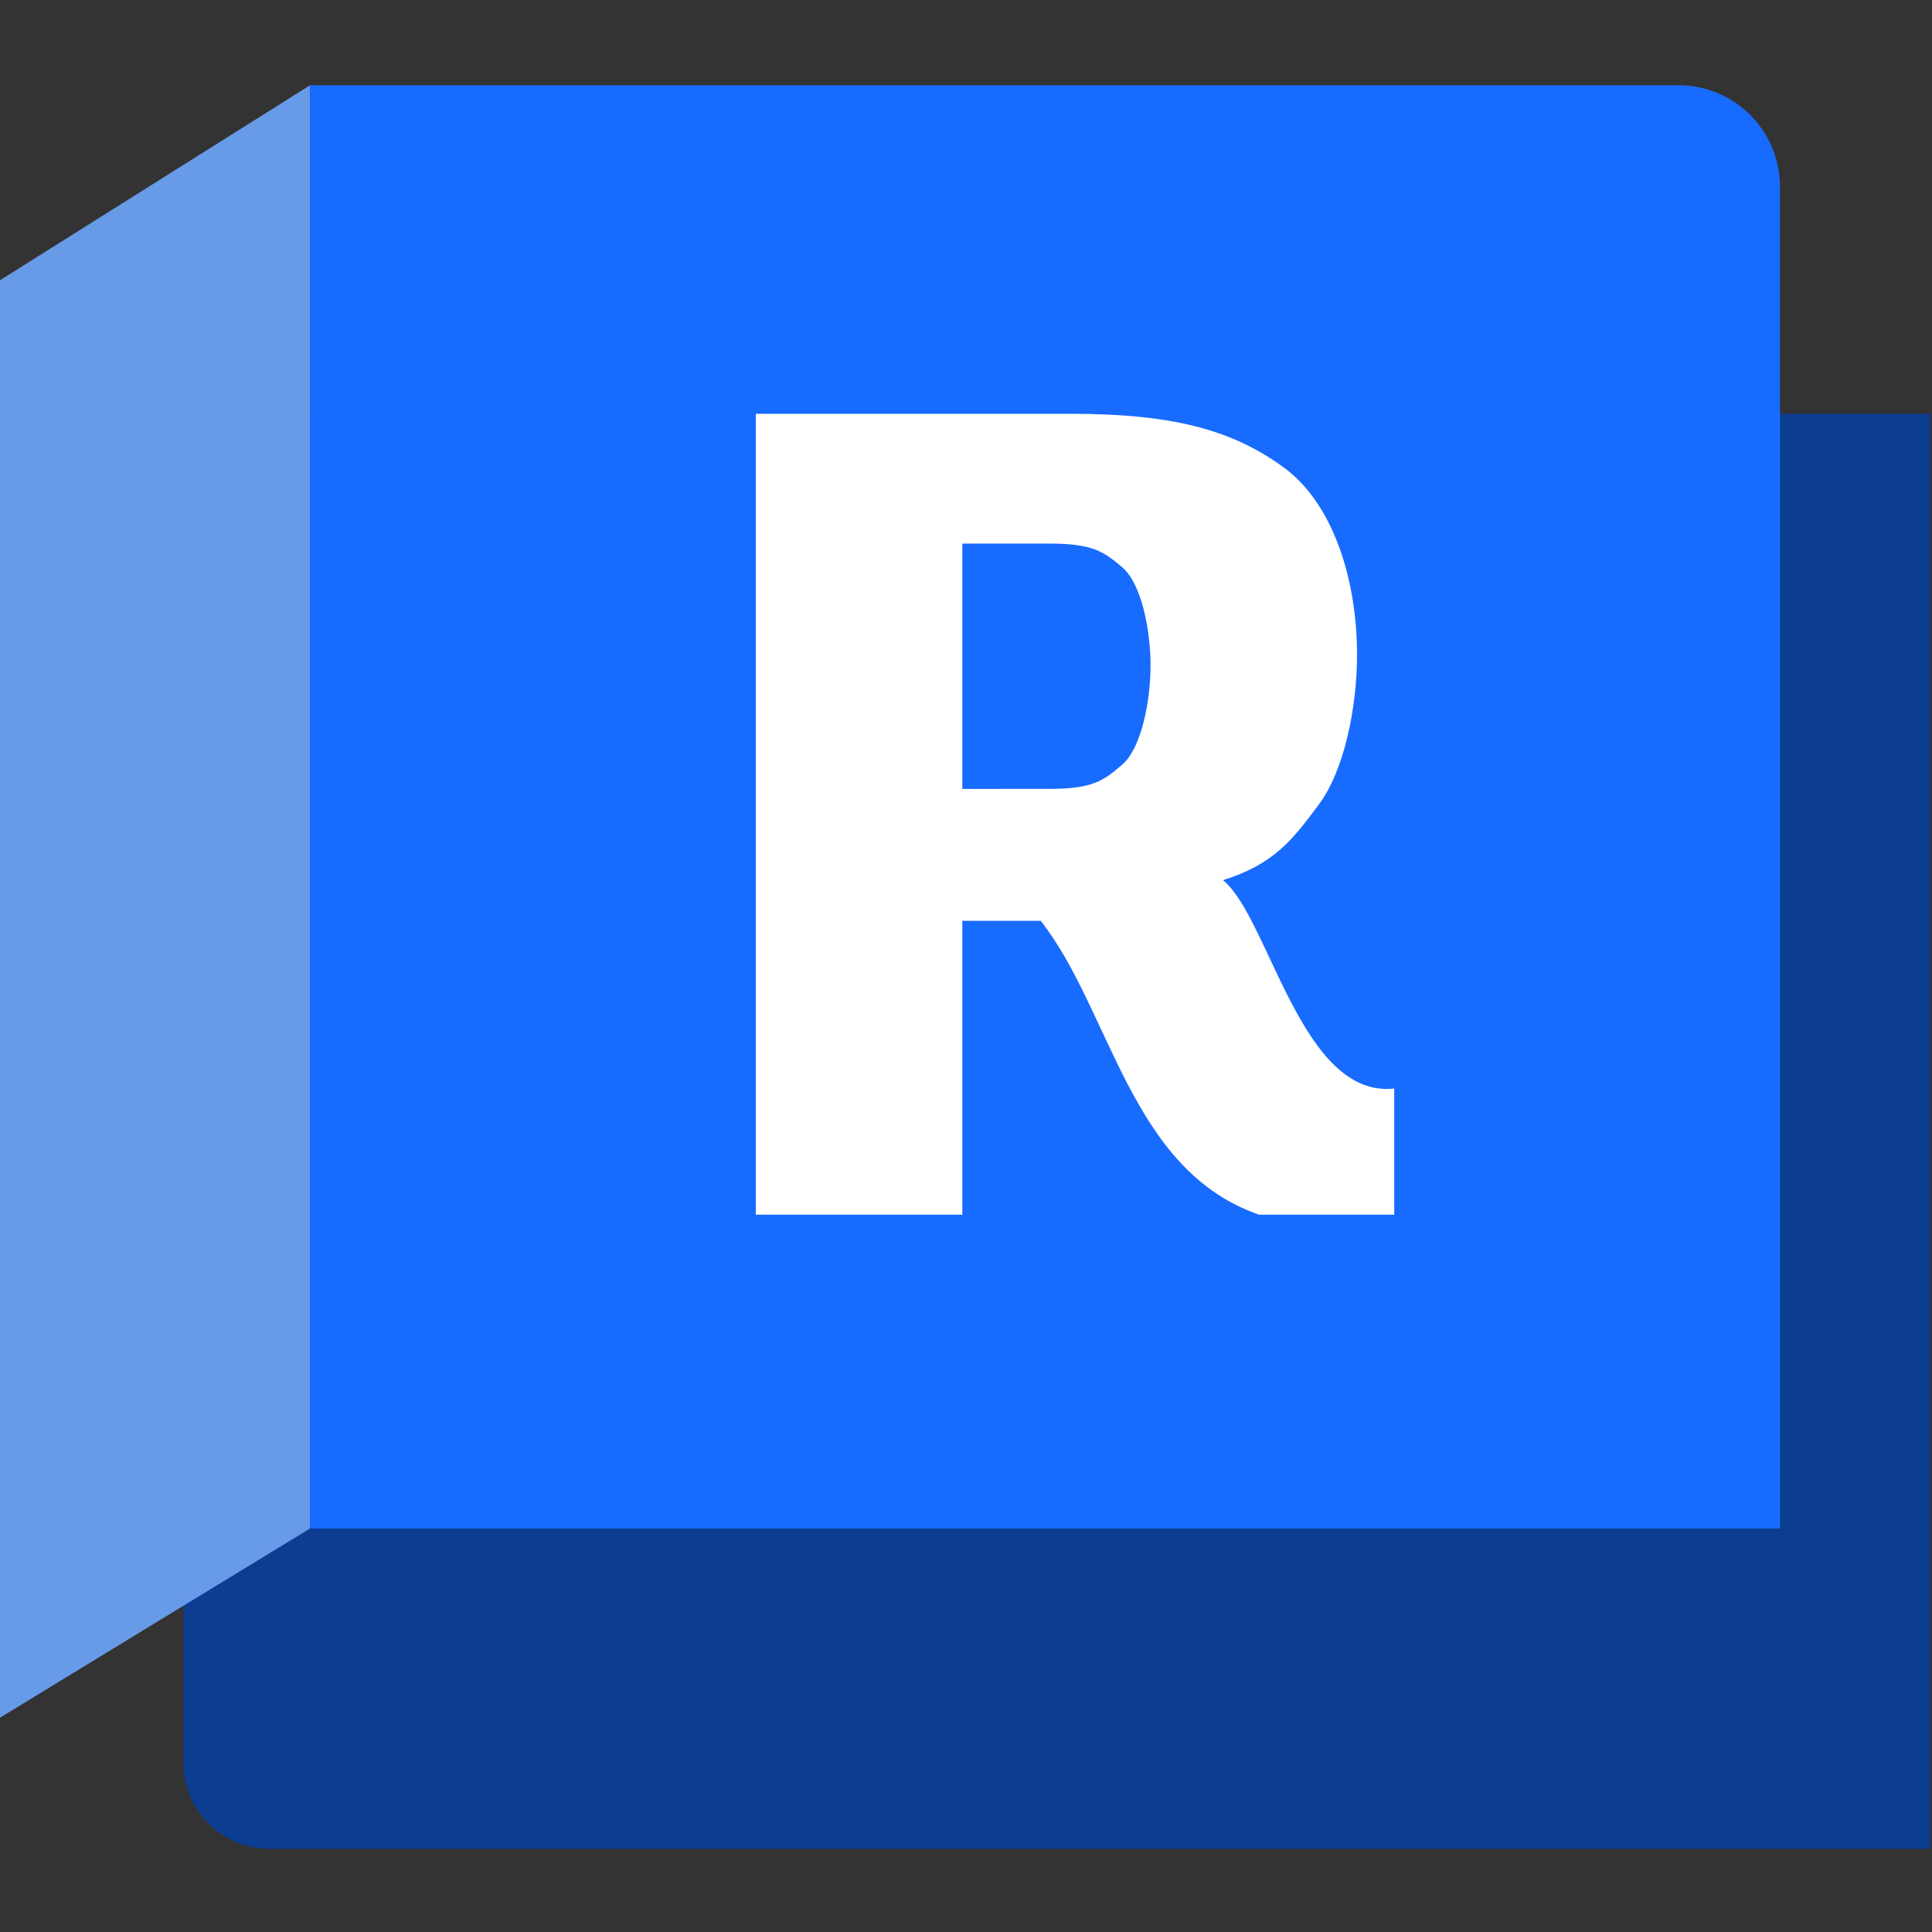
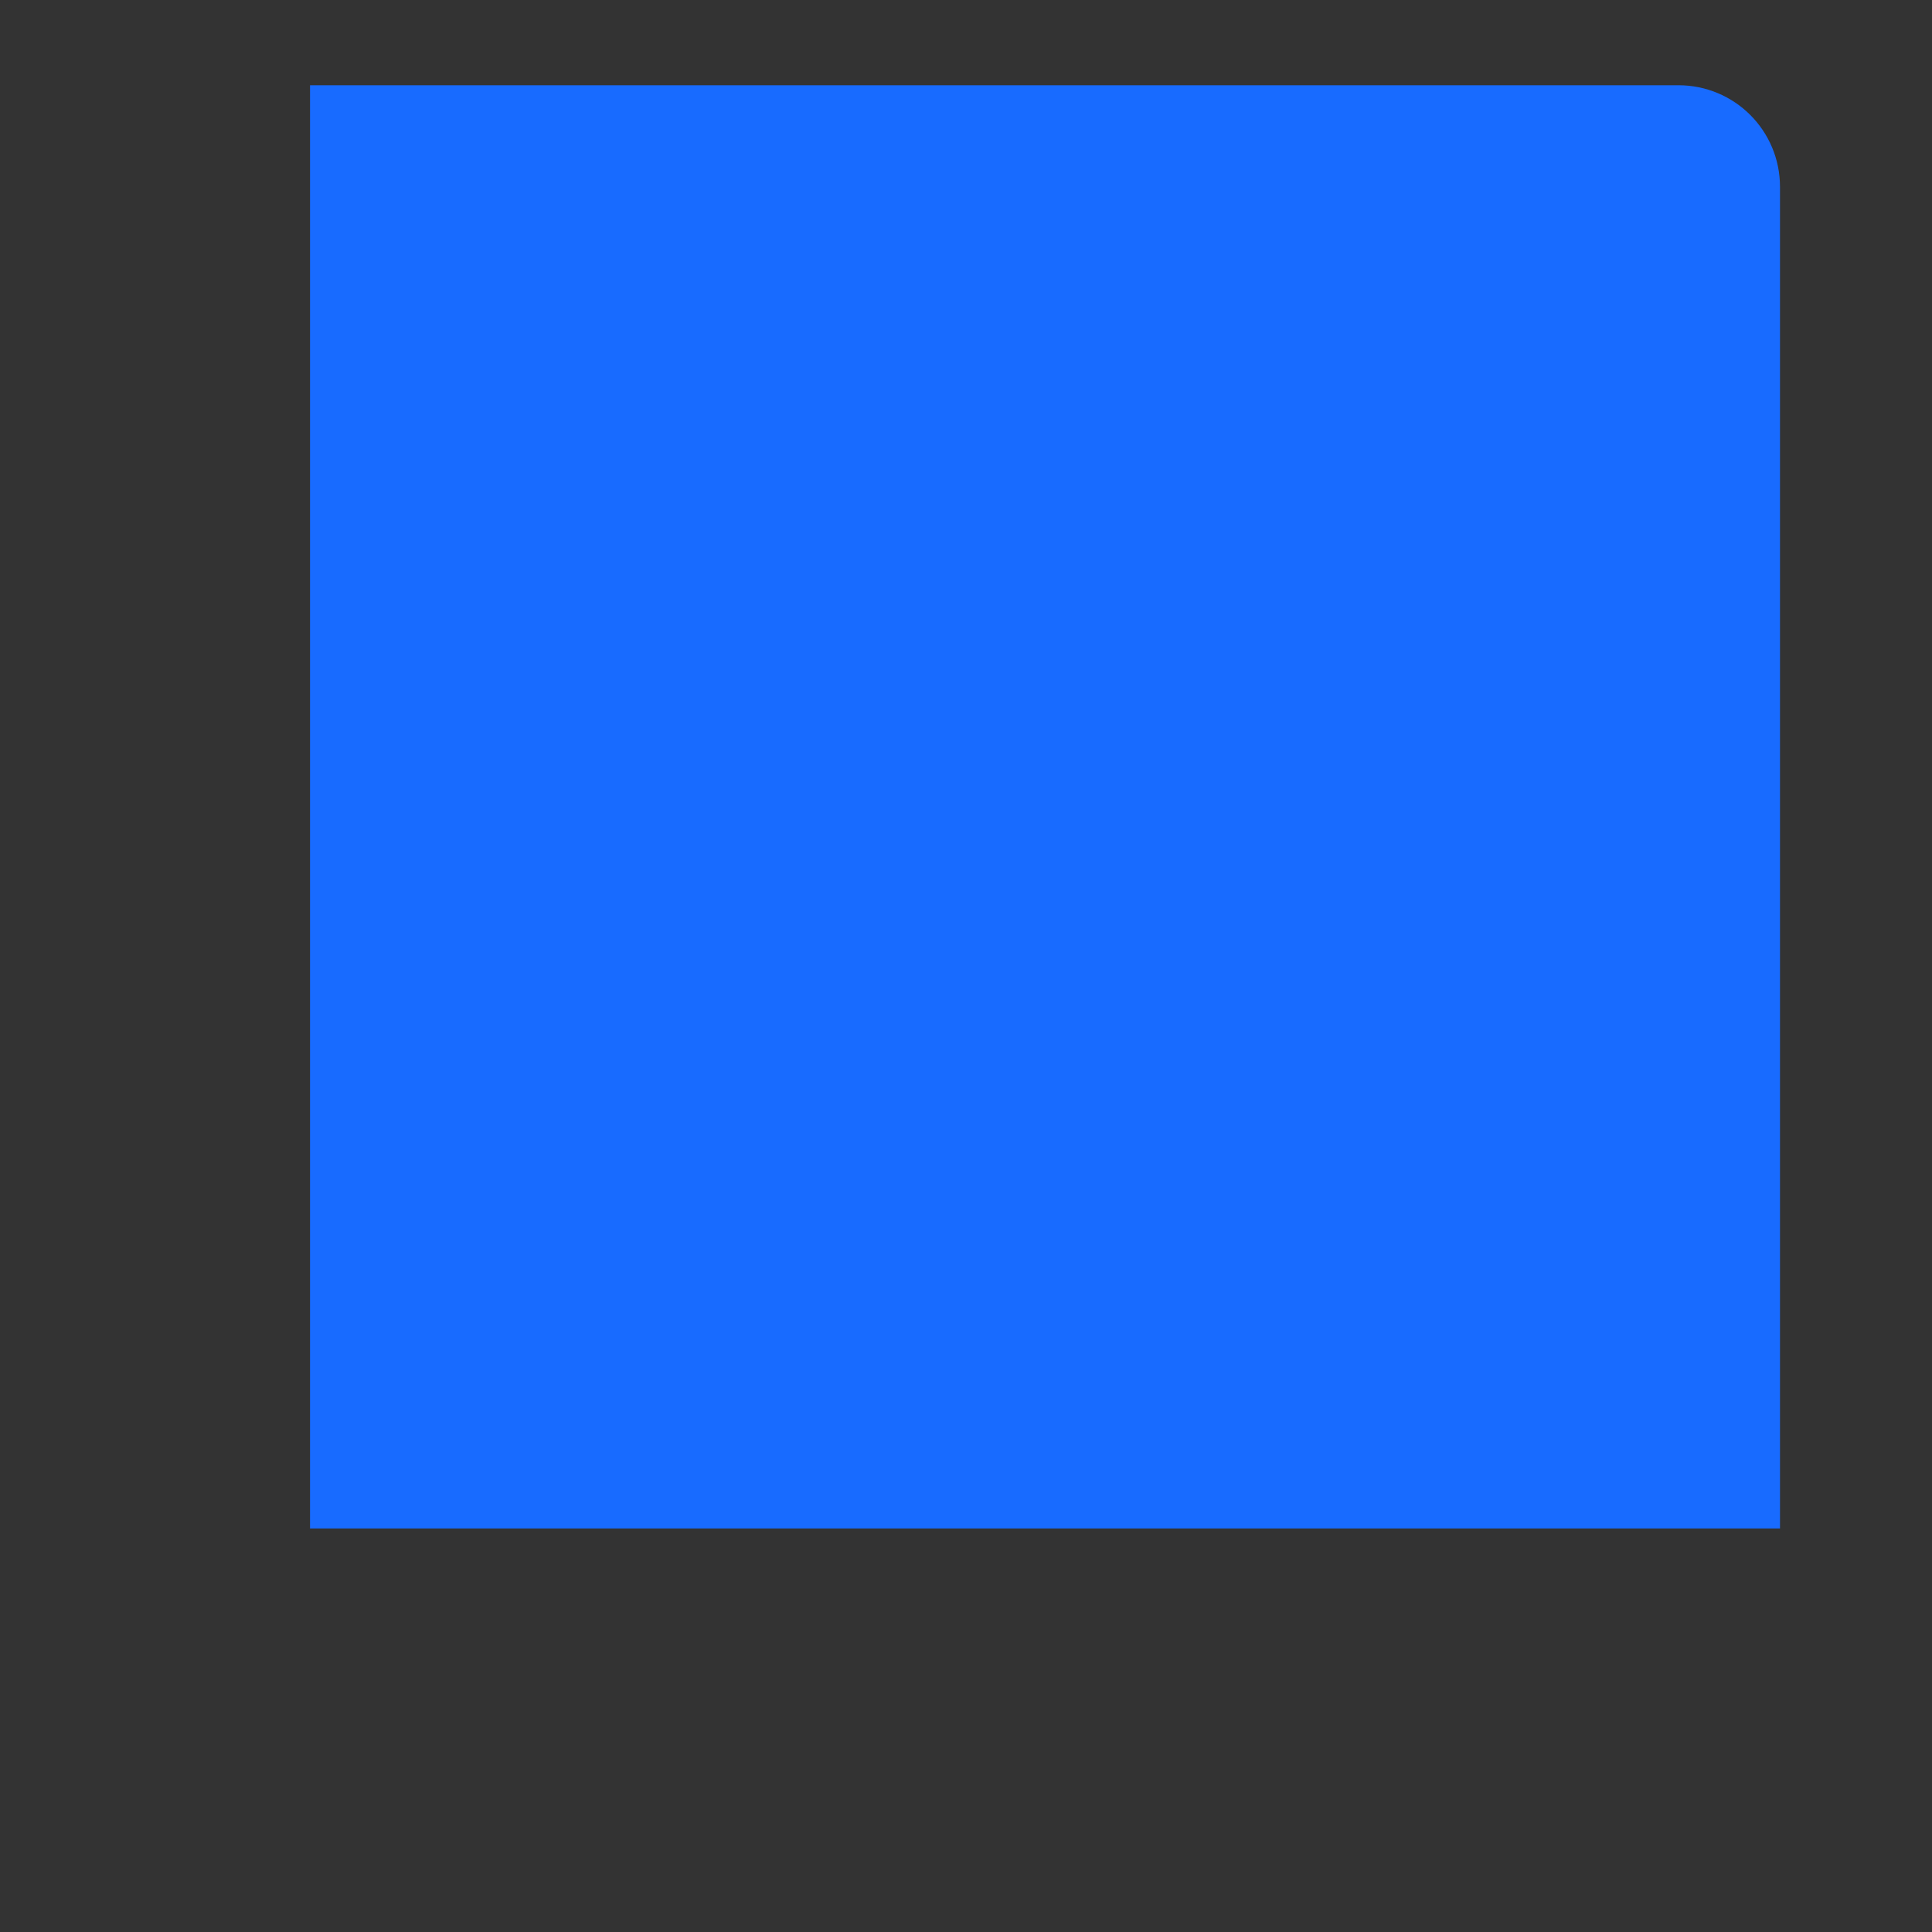
<svg xmlns="http://www.w3.org/2000/svg" xmlns:ns1="http://www.inkscape.org/namespaces/inkscape" xmlns:ns2="http://sodipodi.sourceforge.net/DTD/sodipodi-0.dtd" width="60" height="60" viewBox="0 0 60 60" version="1.1" id="svg1655" ns1:version="1.4 (e7c3feb, 2024-10-09)" ns2:docname="revit.svg">
  <rect x="0" y="0" width="60" height="60" fill="#333333" stroke="none" />
  <ns2:namedview id="namedview1657" pagecolor="#ffffff" bordercolor="#666666" borderopacity="1.0" ns1:showpageshadow="2" ns1:pageopacity="0.0" ns1:pagecheckerboard="0" ns1:deskcolor="#d1d1d1" ns1:document-units="px" showgrid="false" ns1:zoom="9.8097839" ns1:cx="26.402212" ns1:cy="29.664262" ns1:window-width="1920" ns1:window-height="1011" ns1:window-x="0" ns1:window-y="32" ns1:window-maximized="1" ns1:current-layer="layer1" />
  <defs id="defs1652" />
  <g ns1:label="Capa 1" ns1:groupmode="layer" id="layer1" transform="translate(-74.666,-128.623)">
    <g id="g5676" transform="matrix(1.17,0,0,1.17,424.039,-1.134)" style="display:inline;enable-background:new">
-       <path id="rect1582" style="display:inline;fill:#0c3d91;fill-opacity:1;stroke:none;stroke-width:0.1;enable-background:new" d="m -293.74,121.888 h 46.365 v 38.089 h -44.084 c -1.263,0 -2.281,-1.017 -2.281,-2.281 0,-11.936 0,-23.872 0,-35.808 z" ns2:nodetypes="cccscc" />
-       <path style="display:inline;opacity:1;fill:#679ae7;fill-opacity:1;stroke:none;stroke-width:0.1;stroke-linecap:butt;stroke-linejoin:miter;stroke-dasharray:none;stroke-opacity:1;enable-background:new" d="m -290.38,-17.676 -8.288,5.213 v 38.154 l 8.288,-5.058 z" id="path3022" transform="translate(0,130.842)" />
-       <path id="rect1580" style="display:inline;fill:#186bff;fill-opacity:1;stroke:none;stroke-width:0.1;stroke-dasharray:none;stroke-opacity:1;enable-background:new" d="m -290.38,113.166 36.319,10e-6 c 1.495,0 2.699,1.204 2.699,2.699 v 35.609 h -39.018 z" ns2:nodetypes="cscccc" />
+       <path id="rect1580" style="display:inline;fill:#186bff;fill-opacity:1;stroke:none;stroke-width:0.1;stroke-dasharray:none;stroke-opacity:1;enable-background:new" d="m -290.38,113.166 36.319,10e-6 c 1.495,0 2.699,1.204 2.699,2.699 v 35.609 h -39.018 " ns2:nodetypes="cscccc" />
      <g aria-label="R" id="text4197" style="font-size:29.16px;line-height:1.25;fill:#ffffff;stroke:#000000;stroke-width:0.2;stroke-dasharray:none;stroke-opacity:1">
-         <path d="m -270.759,131.843 c 1.149,0 1.44,-0.214 1.934,-0.641 0.503,-0.427 0.755,-1.659 0.755,-2.636 0,-0.968 -0.252,-2.19 -0.755,-2.608 -0.494,-0.418 -0.785,-0.626 -1.934,-0.626 h -2.307 v 6.512 z m -2.307,3.502 v 7.8 h -5.482 v -21.258 h 8.372 c 2.8,0 4.321,0.47 5.622,1.41 1.31,0.94 1.965,2.954 1.965,4.986 0,1.405 -0.342,3.087 -1.025,3.989 -0.674,0.902 -1.165,1.566 -2.532,1.993 1.229,1.008 2.077,5.804 4.544,5.532 v 3.348 h -3.59 c -3.427,-1.192 -3.913,-5.399 -5.793,-7.8 z" style="font-weight:bold;font-family:OpenSymbol;-inkscape-font-specification:'OpenSymbol Bold';fill:#ffffff;fill-opacity:1;stroke:none;stroke-width:0.2;stroke-dasharray:none;stroke-opacity:1" id="path4975" ns2:nodetypes="scscsccsccccscsccccccc" />
-       </g>
+         </g>
    </g>
  </g>
</svg>